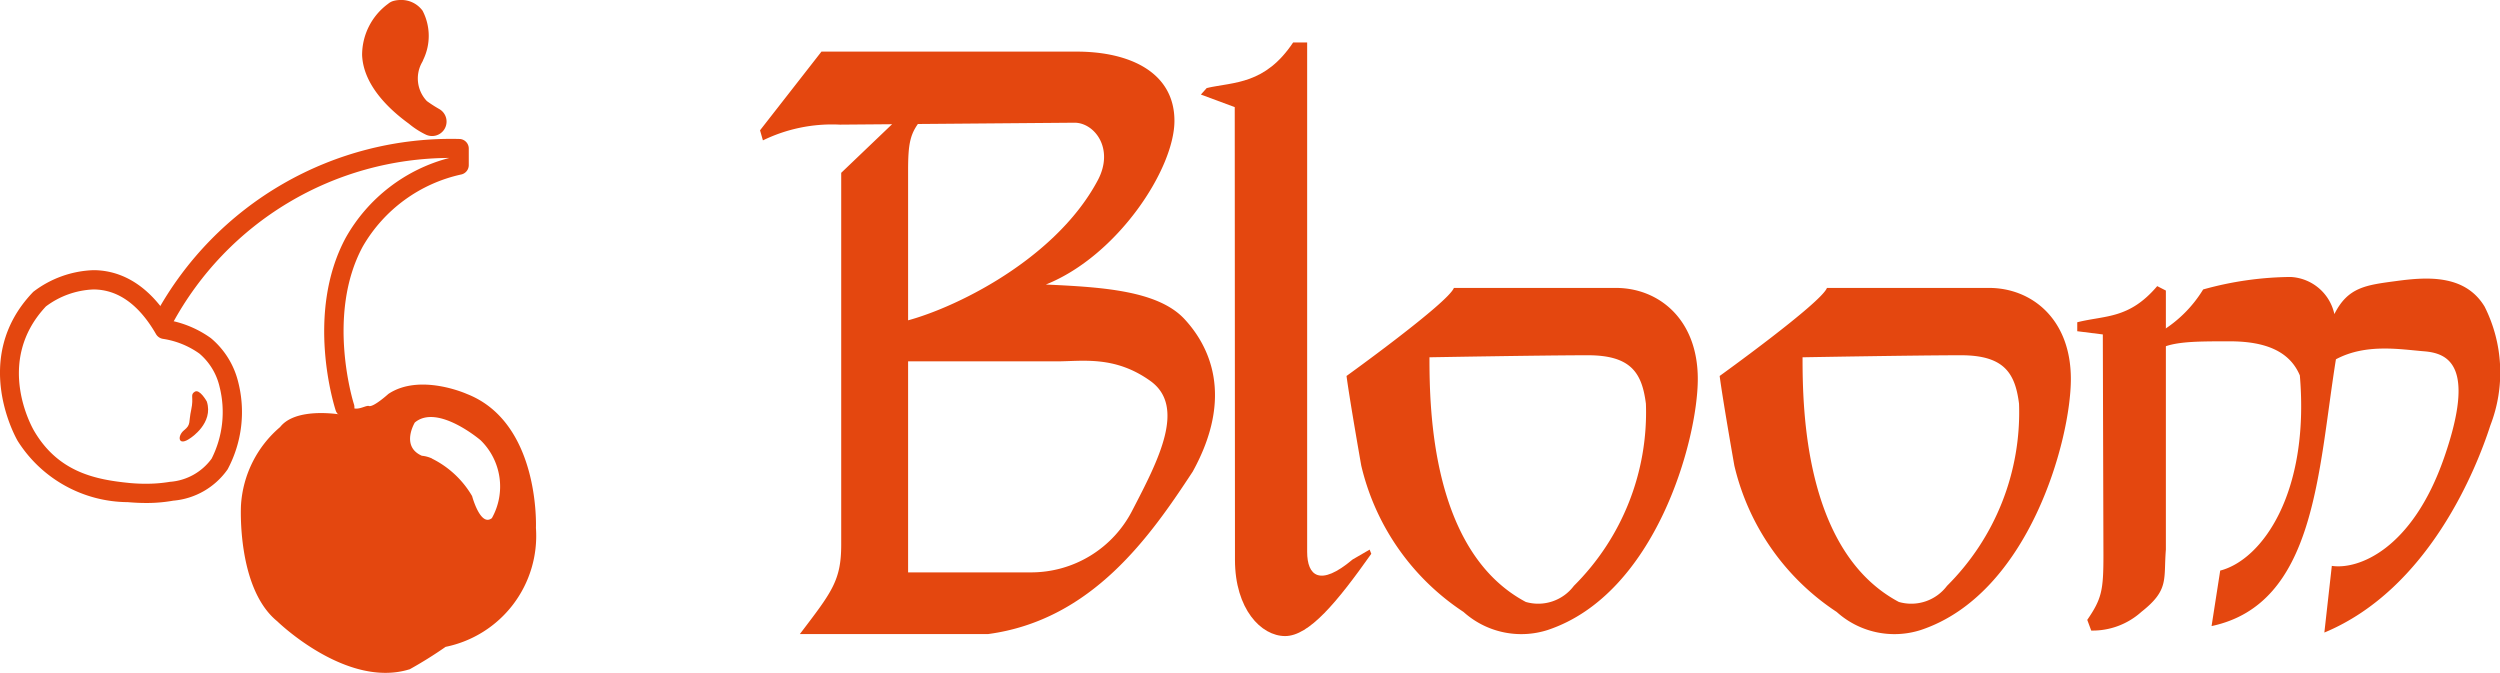
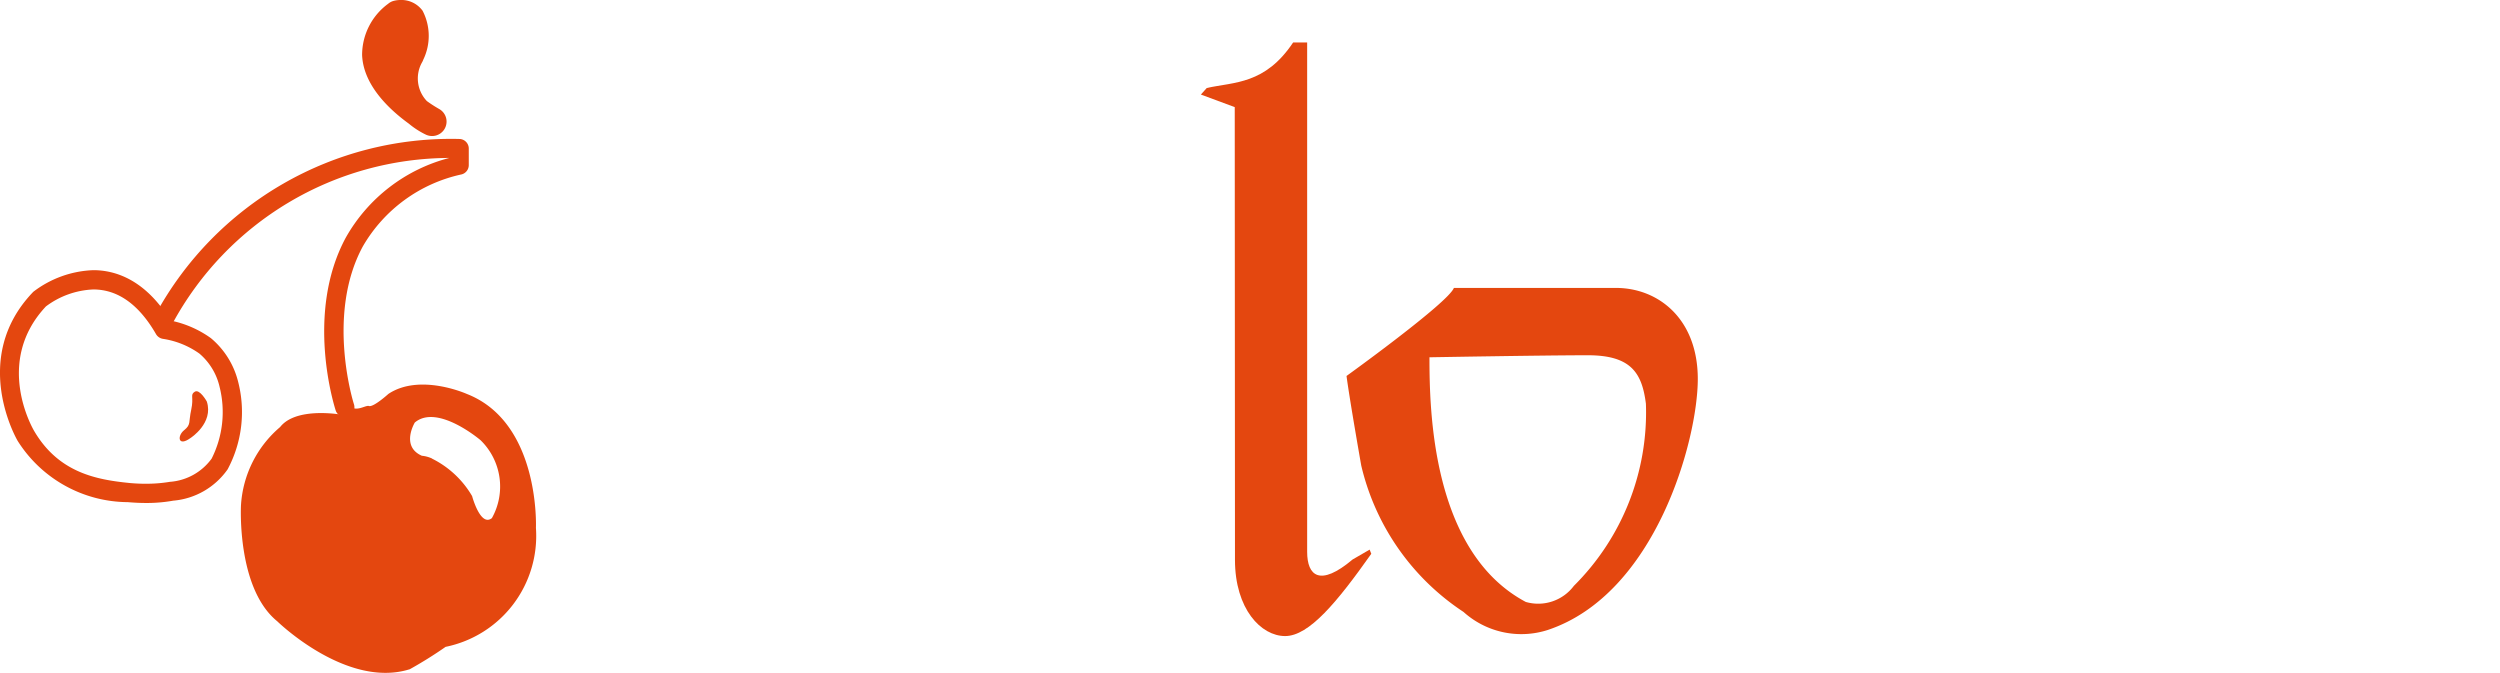
<svg xmlns="http://www.w3.org/2000/svg" width="130.25" height="35.056" viewBox="0 0 130.25 35.056">
  <g id="Group_1524" data-name="Group 1524" transform="translate(0 0)">
    <g id="Group_1520" data-name="Group 1520" transform="translate(39.598 2.212)">
      <g id="Group_1519" data-name="Group 1519">
-         <path id="Path_1061" data-name="Path 1061" d="M189.748,749.237a8.213,8.213,0,0,0-4.012.82l-.15-.525,3.2-4.1h13.29c2.817,0,5.1,1.106,5.1,3.607s-2.959,7.034-6.7,8.529c2.949.133,5.855.316,7.23,1.807,1.254,1.356,2.614,3.969.421,7.941-2.195,3.342-5.225,7.73-10.658,8.462H187.66c1.67-2.195,2.155-2.785,2.155-4.664V751.747l3.171-3.03,1.044.207c-.626.734-.73,1.255-.73,2.718v20.922h6.372A5.922,5.922,0,0,0,205,769.3c1.356-2.609,2.787-5.377.92-6.711s-3.534-1.019-4.892-1.019h-8.358V759.58c2.377-.446,8.178-3.06,10.512-7.444.876-1.646-.167-3-1.213-3Z" transform="translate(-185.586 -744.955)" fill="#e4470f" />
        <path id="Path_1062" data-name="Path 1062" d="M199.562,748.546l-1.764-.655.307-.342c1.429-.318,3.036-.179,4.5-2.372h.73v26.537c0,1.254.662,1.839,2.368.4l.888-.514.085.218c-1.774,2.509-3.237,4.286-4.488,4.286s-2.614-1.407-2.614-3.972Z" transform="translate(-174.83 -745.177)" fill="#e4470f" />
        <g id="Group_1518" data-name="Group 1518" transform="translate(30.557 12.789)">
          <path id="Path_1063" data-name="Path 1063" d="M215.869,751.977h-8.443c-.3.777-5.594,4.587-5.594,4.587.171,1.289.767,4.668.767,4.668a12.574,12.574,0,0,0,5.328,7.626,4.5,4.5,0,0,0,4.388.94c5.642-1.882,7.818-9.925,7.818-13.075S218.064,751.977,215.869,751.977ZM213.676,767.5a2.322,2.322,0,0,1-2.505.837c-4.913-2.612-5.018-10.032-5.018-12.746,0,0,5.988-.106,8.255-.106s2.821.942,3.022,2.526A12.745,12.745,0,0,1,213.676,767.5Z" transform="translate(-201.833 -751.977)" fill="#e4470f" />
-           <path id="Path_1064" data-name="Path 1064" d="M226.205,751.977h-8.447c-.292.777-5.59,4.587-5.59,4.587.169,1.289.765,4.668.765,4.668a12.568,12.568,0,0,0,5.332,7.626,4.494,4.494,0,0,0,4.386.94c5.642-1.882,7.815-9.925,7.815-13.075S228.4,751.977,226.205,751.977ZM224.012,767.5a2.328,2.328,0,0,1-2.509.837c-4.911-2.612-5.016-10.032-5.016-12.746,0,0,5.99-.106,8.253-.106s2.825.942,3.026,2.526A12.752,12.752,0,0,1,224.012,767.5Z" transform="translate(-192.729 -751.977)" fill="#e4470f" />
        </g>
-         <path id="Path_1065" data-name="Path 1065" d="M223.406,754.444l-1.332-.167v-.467c1.458-.368,2.7-.156,4.166-1.883l.451.231v13.5c-.126,1.556.184,2.092-1.277,3.241a3.8,3.8,0,0,1-2.612.974l-.207-.557c.756-1.1.843-1.542.843-3.363Z" transform="translate(-153.447 -739.232)" fill="#e4470f" />
-         <path id="Path_1066" data-name="Path 1066" d="M224.554,754.5a6.554,6.554,0,0,0,2.172-2.176,17.429,17.429,0,0,1,4.55-.651,2.459,2.459,0,0,1,2.287,1.934c.705-1.407,1.646-1.51,3.214-1.721s3.581-.374,4.612,1.33a7.63,7.63,0,0,1,.3,6.193c-.705,2.186-3.184,8.518-8.648,10.79l.389-3.474c1.362.207,4.185-.839,5.853-5.644s.209-5.434-1.044-5.535-3.03-.419-4.595.416c-.94,5.853-1.049,12.746-6.479,13.9l.45-2.891c2.161-.557,4.67-4.006,4.149-10.168-.527-1.253-1.781-1.777-3.658-1.777s-3.137,0-3.865.525Z" transform="translate(-151.54 -739.455)" fill="#e4470f" />
      </g>
    </g>
    <g id="Group_1523" data-name="Group 1523" transform="translate(0)">
      <g id="Group_1522" data-name="Group 1522">
        <path id="Path_1067" data-name="Path 1067" d="M179.993,769.487c-3.293,1.023-6.9-2.507-6.9-2.507-2.116-1.727-1.883-6.038-1.883-6.038a5.81,5.81,0,0,1,2.039-4.076c.645-.82,2.161-.765,2.891-.686l.246.03-.079-1.07.312-.156c.158,1.491,1.019.707,1.255.786s1.017-.63,1.017-.63c1.646-1.093,4.081,0,4.081,0,3.839,1.493,3.605,6.978,3.605,6.978a5.9,5.9,0,0,1-4.706,6.2,21.586,21.586,0,0,1-1.881,1.174m1.174-10.98a4.977,4.977,0,0,1,2.088,1.951s.434,1.627,1.031,1.147a3.369,3.369,0,0,0-.589-4.057s-2.246-1.918-3.427-.923c0,0-.752,1.239.367,1.732A1.62,1.62,0,0,1,181.167,758.507Z" transform="translate(-158.655 -734.617)" fill="#e4470f" />
        <path id="Path_1068" data-name="Path 1068" d="M178.724,762.345a.5.5,0,0,1-.476-.346c-.066-.207-1.606-5.057.53-9.009a8.706,8.706,0,0,1,5.39-4.145,16.465,16.465,0,0,0-14.413,8.612.5.5,0,0,1-.88-.478,17.522,17.522,0,0,1,15.844-9.122.5.5,0,0,1,.463.5v.861a.5.5,0,0,1-.369.483,7.867,7.867,0,0,0-5.152,3.756c-1.933,3.57-.476,8.181-.459,8.227a.507.507,0,0,1-.48.658Z" transform="translate(-160.759 -740.616)" fill="#e4470f" />
        <path id="Path_1069" data-name="Path 1069" d="M172.113,763.614c-.307,0-.615-.017-.92-.043a6.835,6.835,0,0,1-5.736-3.184c-.026-.038-2.511-4.284.773-7.736a.337.337,0,0,1,.045-.045,5.455,5.455,0,0,1,3.122-1.121c1.108,0,2.688.463,4.015,2.624a5.451,5.451,0,0,1,2.108.918,4.306,4.306,0,0,1,1.416,2.261,6.325,6.325,0,0,1-.544,4.572,3.857,3.857,0,0,1-2.836,1.634h0A7.773,7.773,0,0,1,172.113,763.614Zm-5.182-10.247c-2.716,2.885-.7,6.361-.613,6.507,1.277,2.165,3.239,2.528,4.973,2.7.271.025.547.038.822.038a7.459,7.459,0,0,0,1.273-.1,2.95,2.95,0,0,0,2.172-1.208,5.383,5.383,0,0,0,.417-3.729,3.22,3.22,0,0,0-1.055-1.745,4.412,4.412,0,0,0-1.885-.765.51.51,0,0,1-.374-.247c-.89-1.546-1.992-2.328-3.265-2.328A4.406,4.406,0,0,0,166.932,753.368Z" transform="translate(-164.532 -737.409)" fill="#e4470f" />
        <g id="Group_1521" data-name="Group 1521" transform="translate(18.864)">
          <path id="Path_1070" data-name="Path 1070" d="M176.054,744.418s1.416-.348.63,2.11a2.427,2.427,0,0,0,1.174,3.457S172.795,747.192,176.054,744.418Z" transform="translate(-174.211 -743.649)" fill="#e4470f" />
          <path id="Path_1071" data-name="Path 1071" d="M178.209,751.088a.765.765,0,0,1-.325-.073,4.294,4.294,0,0,1-.884-.57c-1.083-.786-2.372-2.039-2.436-3.572a3.307,3.307,0,0,1,1.356-2.675.735.735,0,0,1,.308-.156,1.465,1.465,0,0,1,.348-.042,1.368,1.368,0,0,1,1.138.559,2.842,2.842,0,0,1,.038,2.549.771.771,0,0,1-.06.133,1.708,1.708,0,0,0,.246,2.026,6.817,6.817,0,0,0,.636.41.752.752,0,0,1-.365,1.411Zm-1.689-5.377a1.555,1.555,0,0,0-.455,1.1,1.581,1.581,0,0,0,.053.327,3.969,3.969,0,0,1,.22-.553A3.682,3.682,0,0,0,176.52,745.711Z" transform="translate(-174.562 -744.001)" fill="#e4470f" />
        </g>
        <path id="Path_1072" data-name="Path 1072" d="M170.924,755.374s-.371-.673-.628-.51-.038.269-.184.935,0,.773-.369,1.068-.331.888.333.408C170.076,757.275,171.289,756.5,170.924,755.374Z" transform="translate(-160.149 -734.455)" fill="#e4470f" />
      </g>
    </g>
  </g>
</svg>